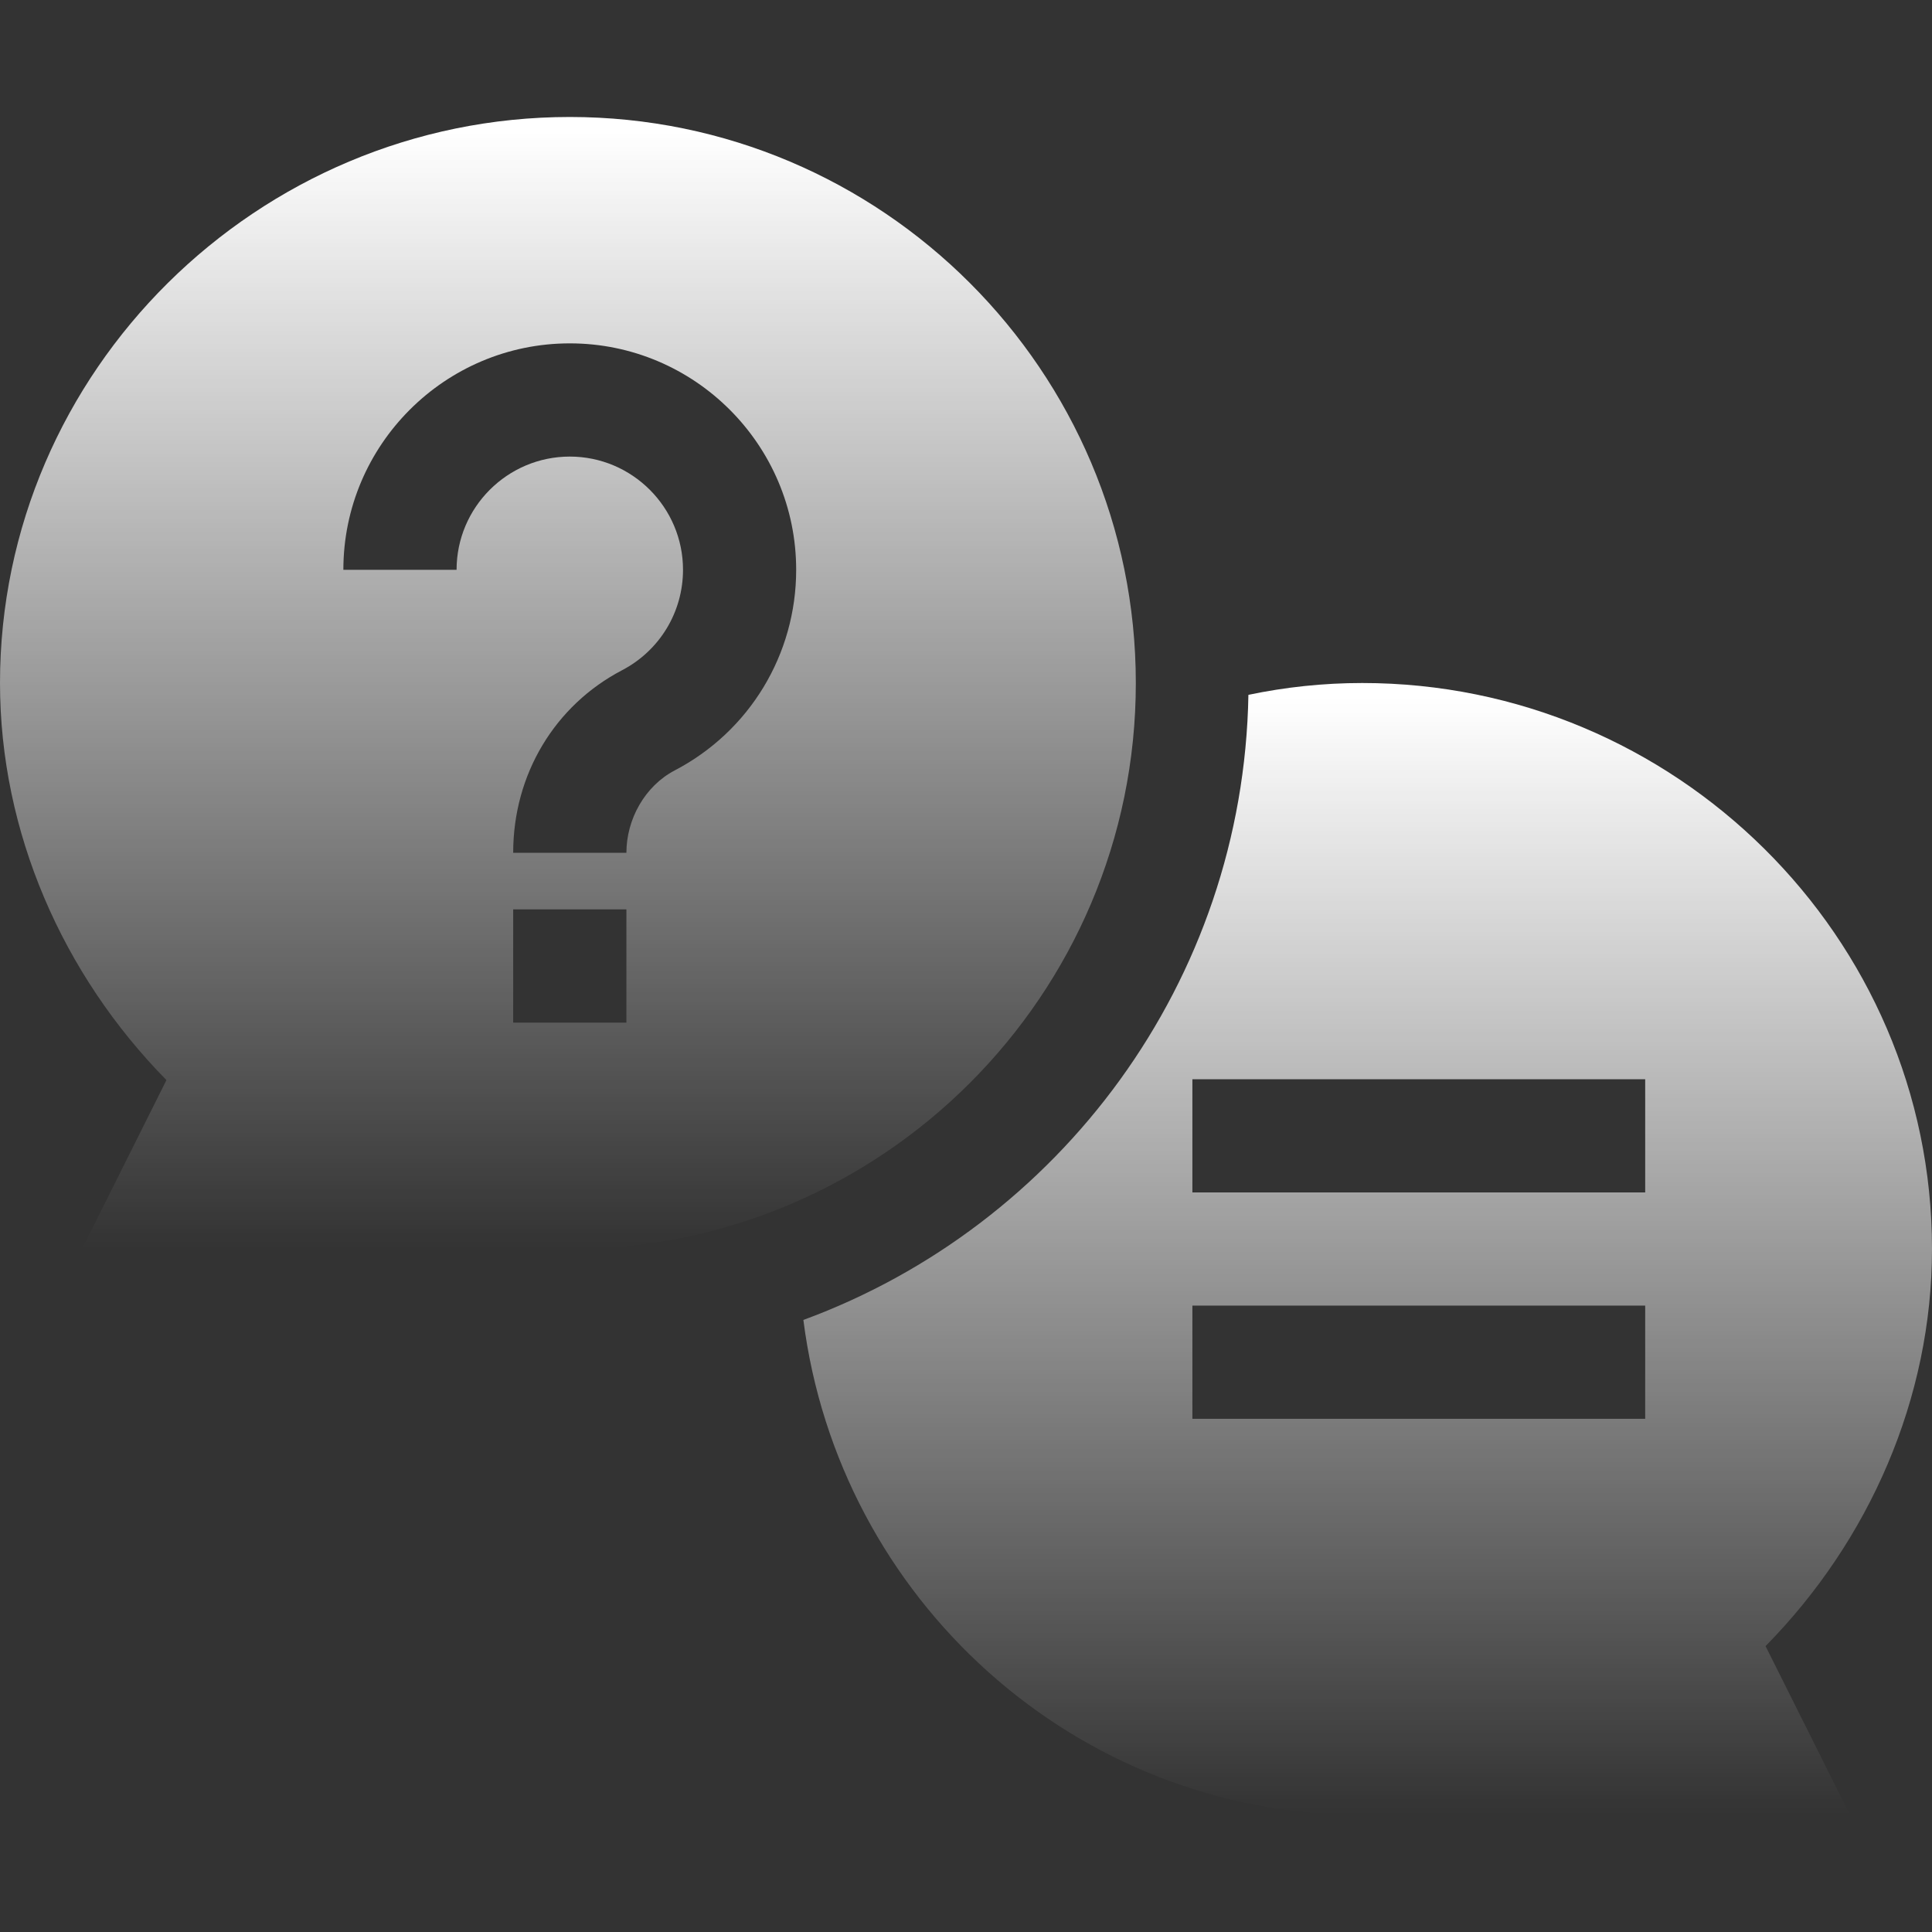
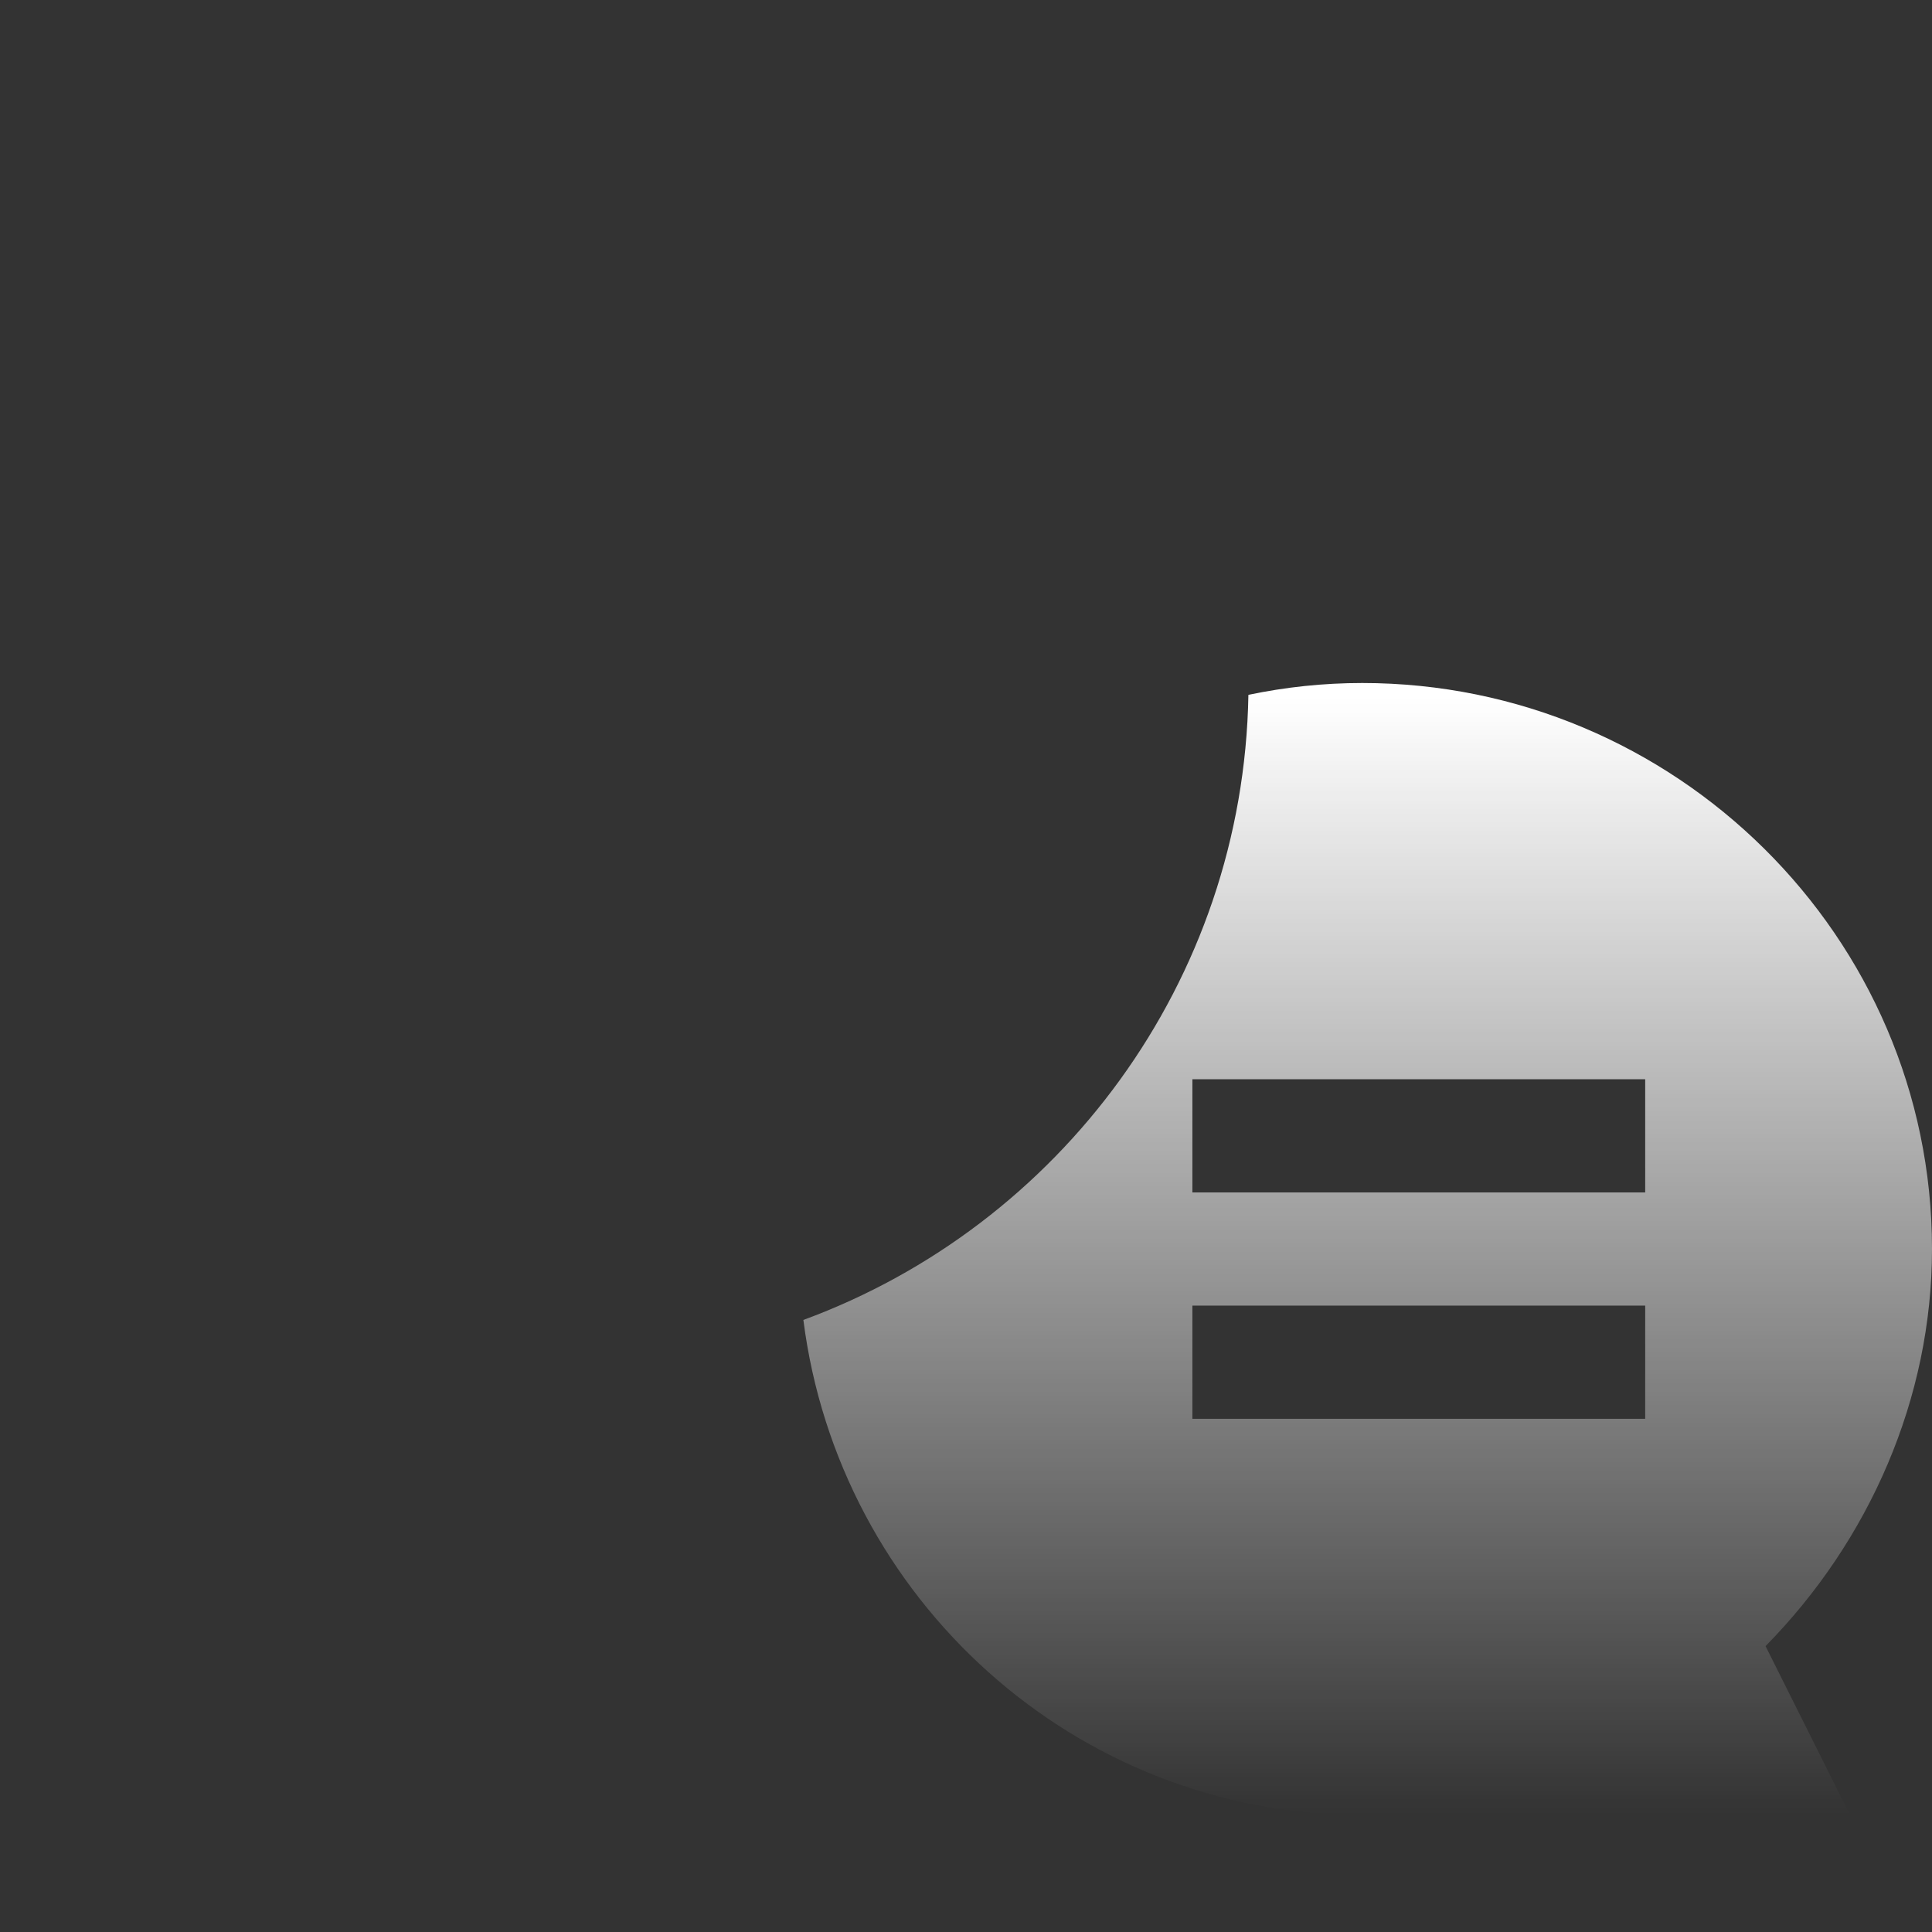
<svg xmlns="http://www.w3.org/2000/svg" viewBox="0 0 40 40" fill="none">
  <rect x="0" y="0" width="40" height="40" fill="#333333" stroke="none" />
-   <path d="M1.698 25.859H11.797C18.258 25.859 23.516 20.602 23.516 14.141C23.516 7.679 18.258 2.422 11.797 2.422C5.336 2.422 0 7.679 0 14.141C0 17.229 1.296 20.177 3.446 22.362L1.698 25.859ZM12.969 21.172H10.625V18.828H12.969V21.172ZM11.797 7.109C14.382 7.109 16.484 9.212 16.484 11.797C16.484 13.548 15.52 15.141 13.967 15.952C13.351 16.275 12.969 16.963 12.969 17.656H10.625C10.625 16.029 11.489 14.603 12.88 13.876C13.658 13.469 14.141 12.672 14.141 11.797C14.141 10.505 13.089 9.453 11.797 9.453C10.505 9.453 9.453 10.505 9.453 11.797H7.109C7.109 9.212 9.212 7.109 11.797 7.109Z" fill="url(#paint0_linear_4240_6628)" />
  <path d="M25.847 14.386C25.743 20.332 21.934 25.378 16.633 27.328C17.365 33.091 22.245 37.578 28.203 37.578H38.302L36.554 34.081C38.704 31.896 40 28.948 40 25.859C40 19.387 34.675 14.141 28.203 14.141C27.397 14.141 26.609 14.226 25.847 14.386ZM34.062 29.375H24.687V27.031H34.062V29.375ZM34.062 24.688H24.687V22.344H34.062V24.688Z" fill="url(#paint1_linear_4240_6628)" />
  <defs>
    <linearGradient id="paint0_linear_4240_6628" x1="11.758" y1="2.715" x2="11.758" y2="25.859" gradientUnits="userSpaceOnUse">
      <stop stop-color="white" />
      <stop offset="1" stop-color="white" stop-opacity="0" />
    </linearGradient>
    <linearGradient id="paint1_linear_4240_6628" x1="28.316" y1="14.434" x2="28.316" y2="37.578" gradientUnits="userSpaceOnUse">
      <stop stop-color="white" />
      <stop offset="1" stop-color="white" stop-opacity="0" />
    </linearGradient>
  </defs>
</svg>